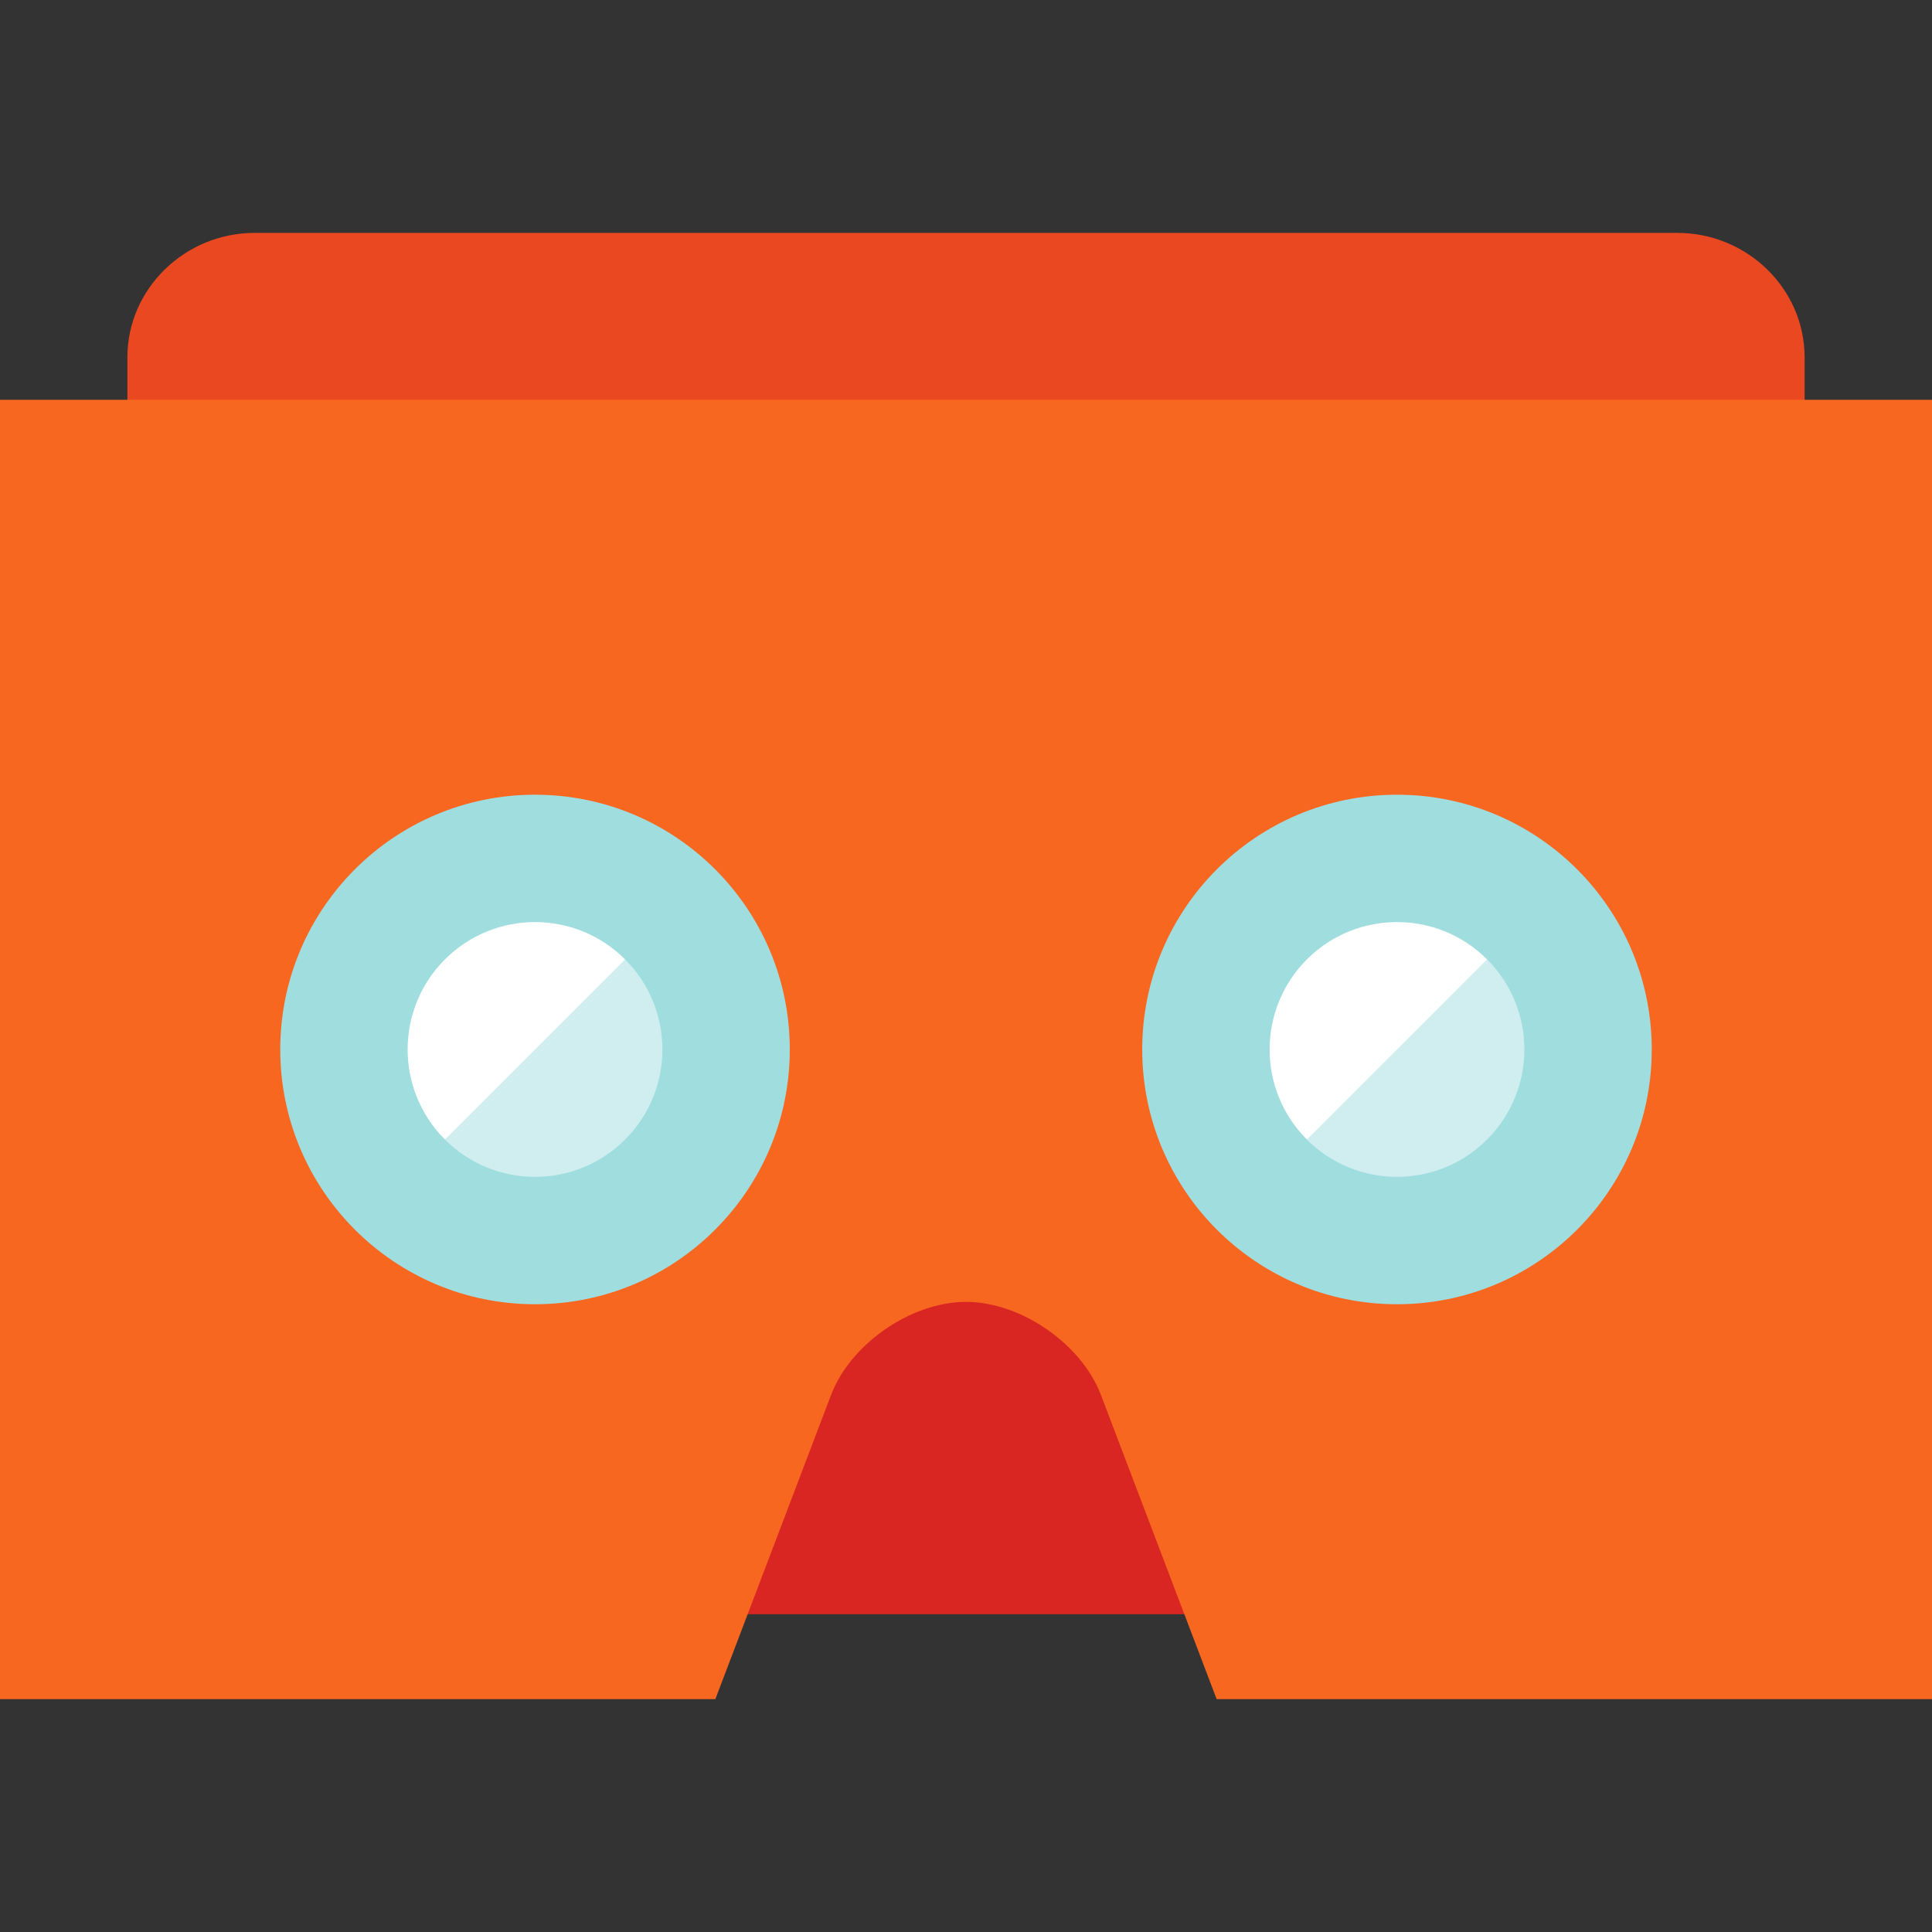
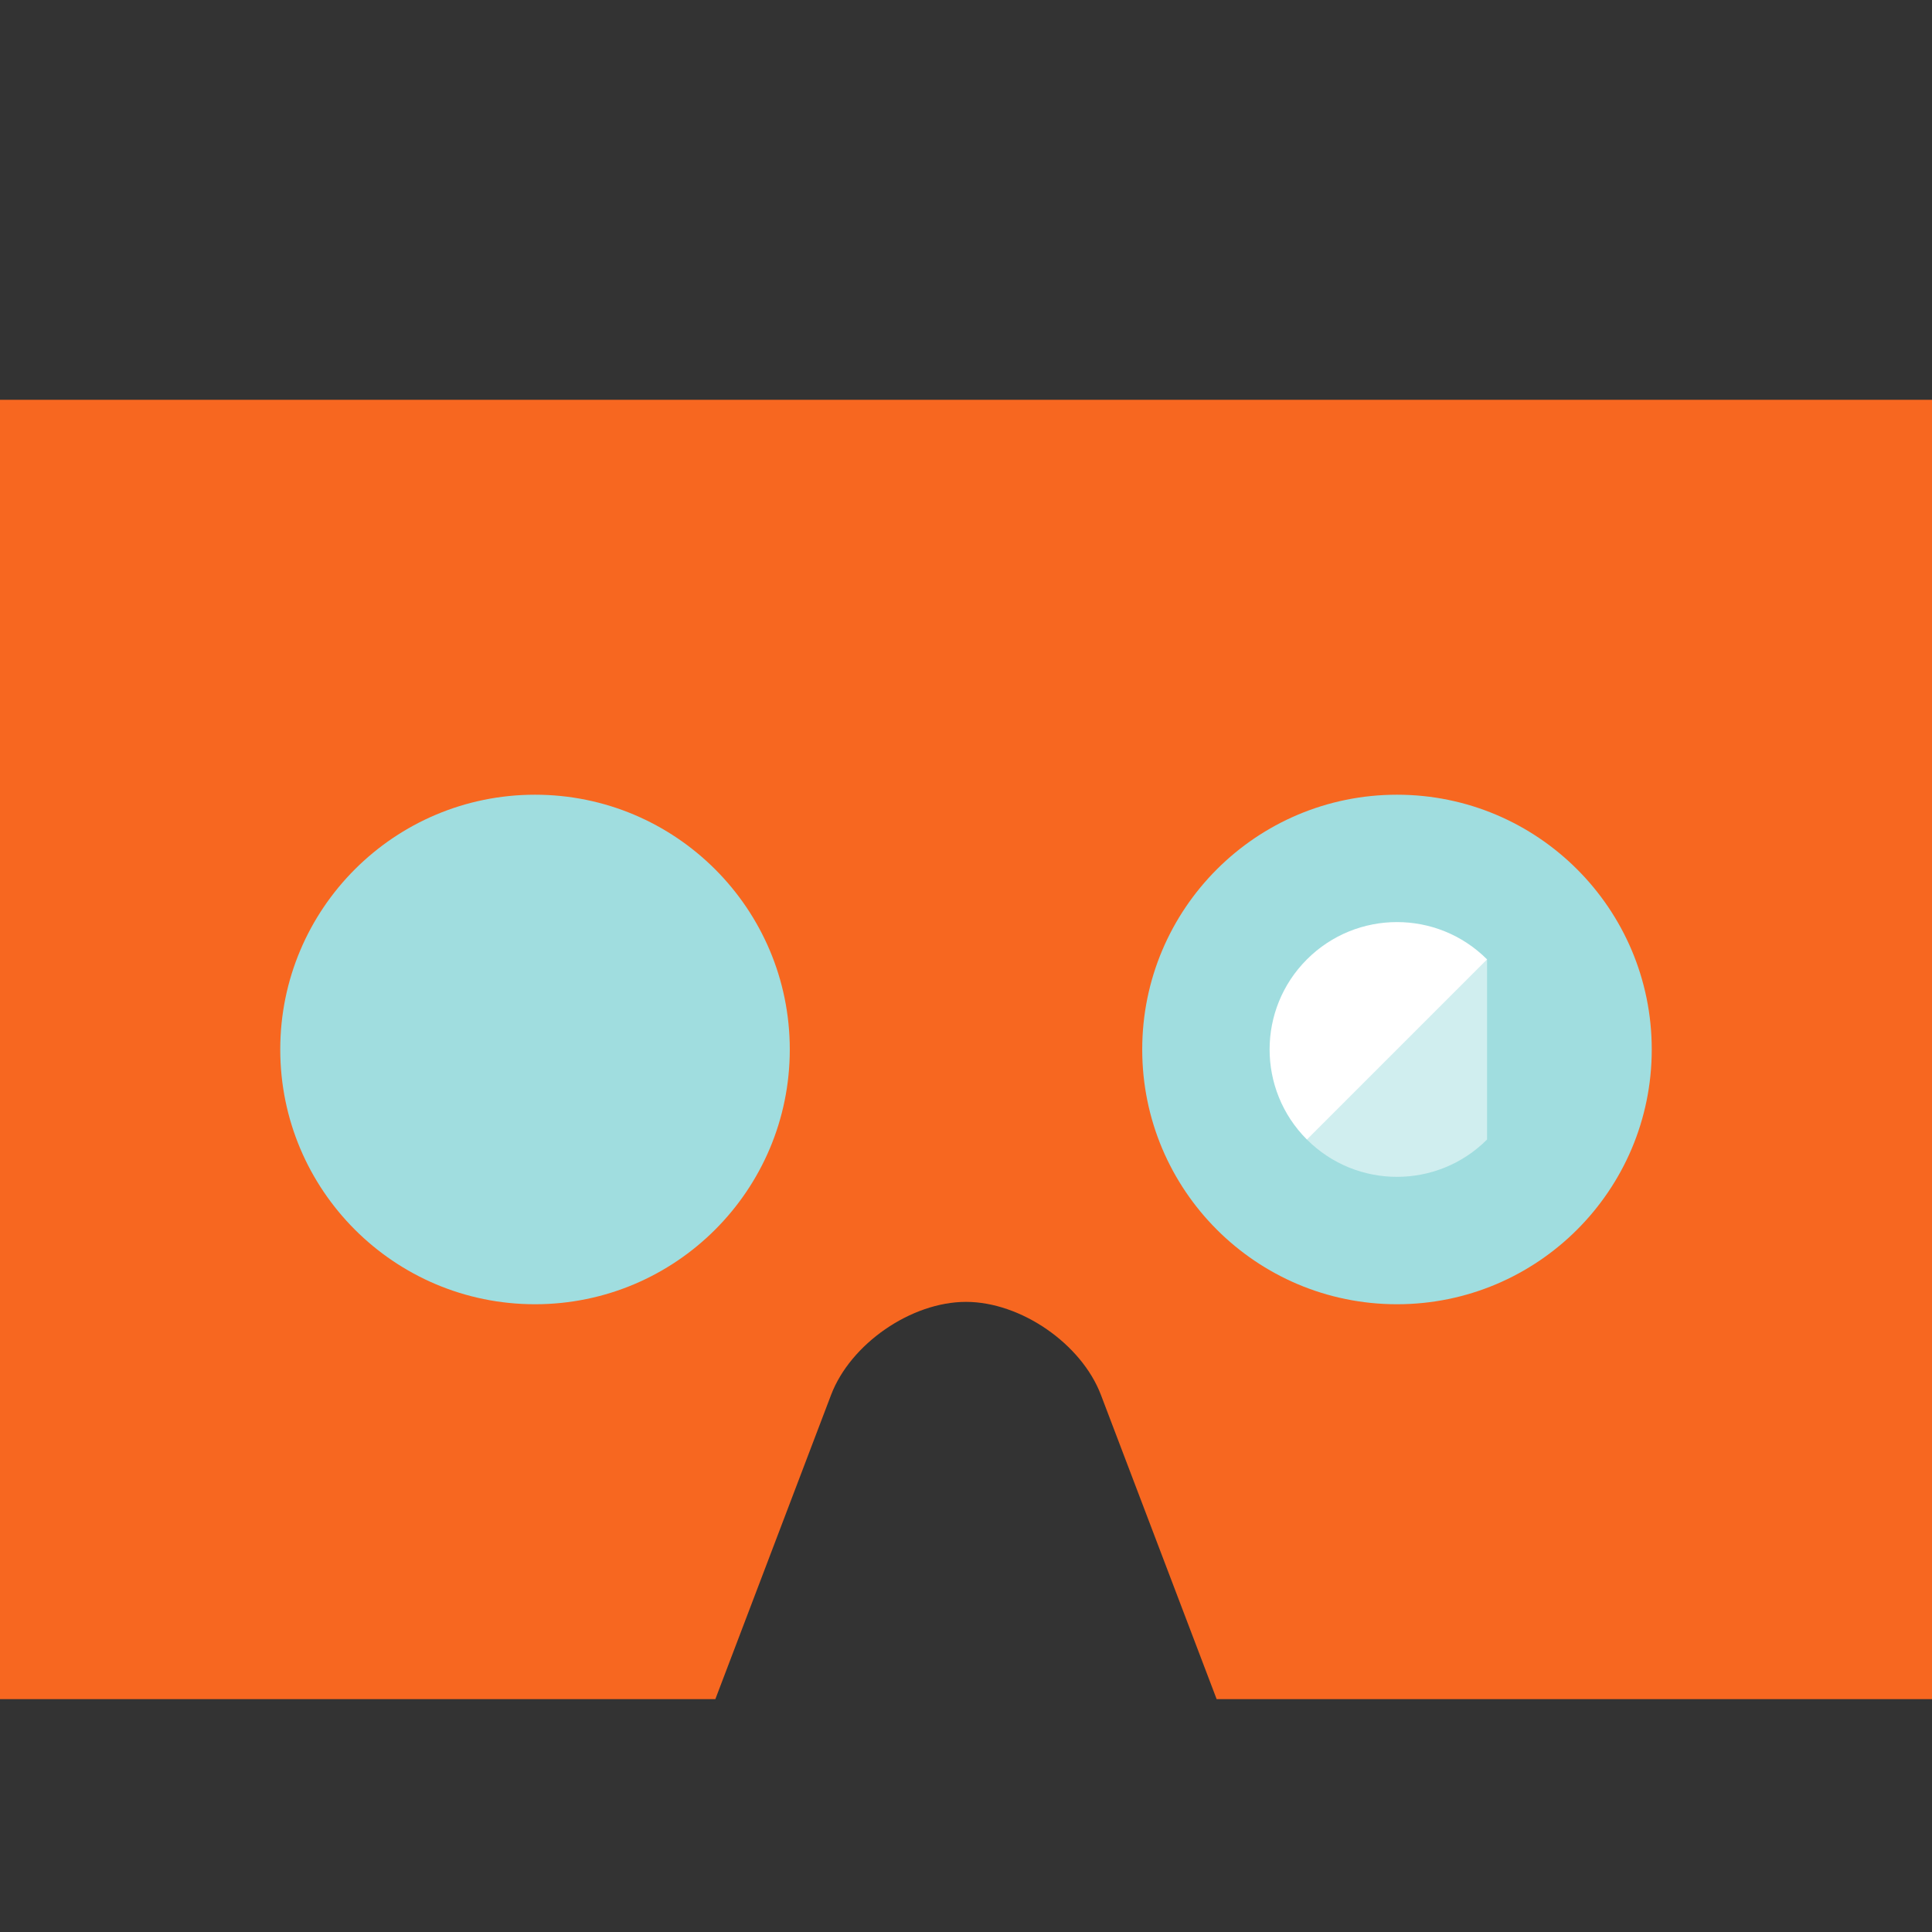
<svg xmlns="http://www.w3.org/2000/svg" height="800px" width="800px" version="1.1" id="Layer_1" viewBox="0 0 512 512" xml:space="preserve">
  <rect x="0" y="0" width="512" height="512" fill="#333333" stroke="none" />
-   <path style="fill:#EA4820;" d="M444.484,61.715H67.516c-18.567,0-33.758,14.842-33.758,32.984v33.758h444.484V94.699  C478.242,76.557,463.051,61.715,444.484,61.715z" />
-   <polygon style="fill:#D92622;" points="211.75,333.758 189.244,427.78 322.756,427.78 300.25,333.758 " />
  <path style="fill:#F76720;" d="M0,105.951v344.334h189.577l30.666-80.62c5.158-13.561,21.249-24.655,35.757-24.655  c14.508,0,30.598,11.094,35.757,24.655l30.666,80.62H512V105.951C512,105.951,0,105.951,0,105.951z" />
  <g>
    <circle style="fill:#A0DDDF;" cx="141.785" cy="278.123" r="67.516" />
    <circle style="fill:#A0DDDF;" cx="370.215" cy="278.123" r="67.516" />
  </g>
-   <path style="fill:#D0EEEF;" d="M165.655,254.248l-31.827,15.914l-15.914,31.827c13.184,13.184,34.558,13.184,47.741,0  C178.839,288.805,178.839,267.431,165.655,254.248z" />
-   <path style="fill:#FFFFFF;" d="M117.914,254.248c-13.184,13.184-13.184,34.558,0,47.741l47.741-47.741  C152.471,241.064,131.098,241.064,117.914,254.248z" />
-   <path style="fill:#D0EEEF;" d="M394.086,254.248l-31.827,15.914l-15.914,31.827c13.184,13.184,34.558,13.184,47.741,0  C407.268,288.805,407.27,267.431,394.086,254.248z" />
+   <path style="fill:#D0EEEF;" d="M394.086,254.248l-31.827,15.914l-15.914,31.827c13.184,13.184,34.558,13.184,47.741,0  z" />
  <path style="fill:#FFFFFF;" d="M346.345,254.248c-13.184,13.184-13.184,34.558,0,47.741l47.741-47.741  C380.902,241.064,359.529,241.064,346.345,254.248z" />
</svg>